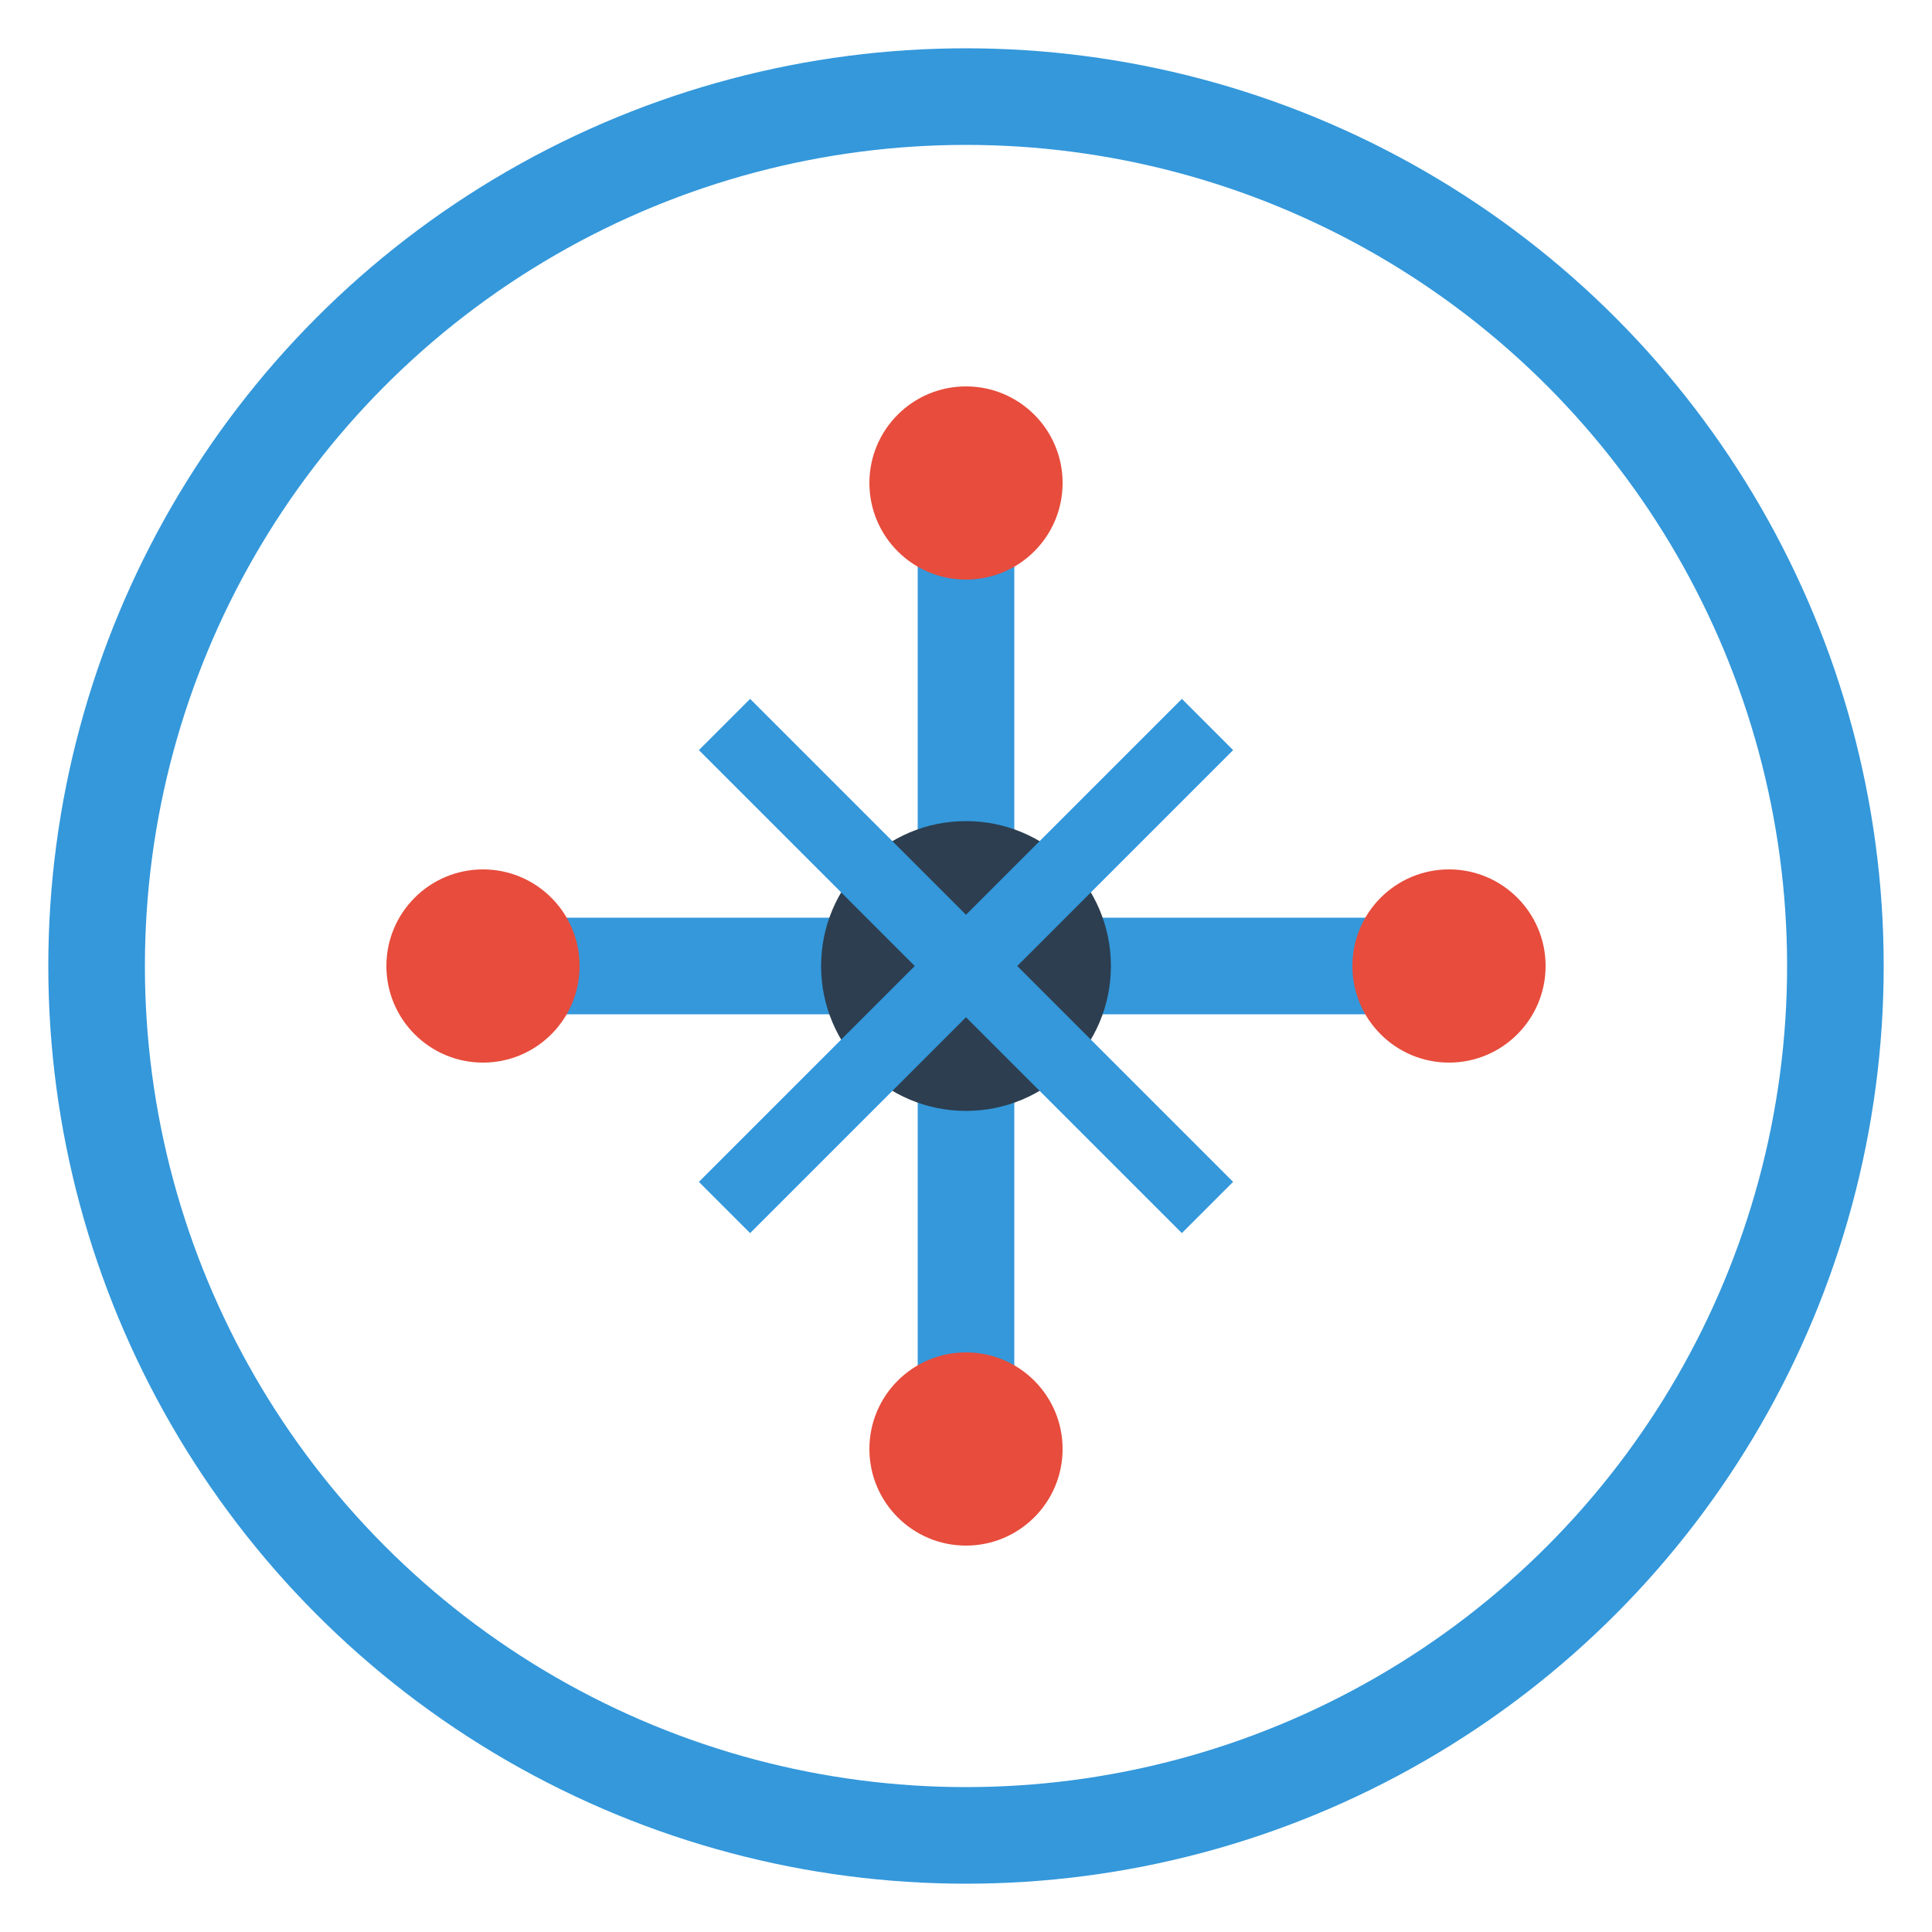
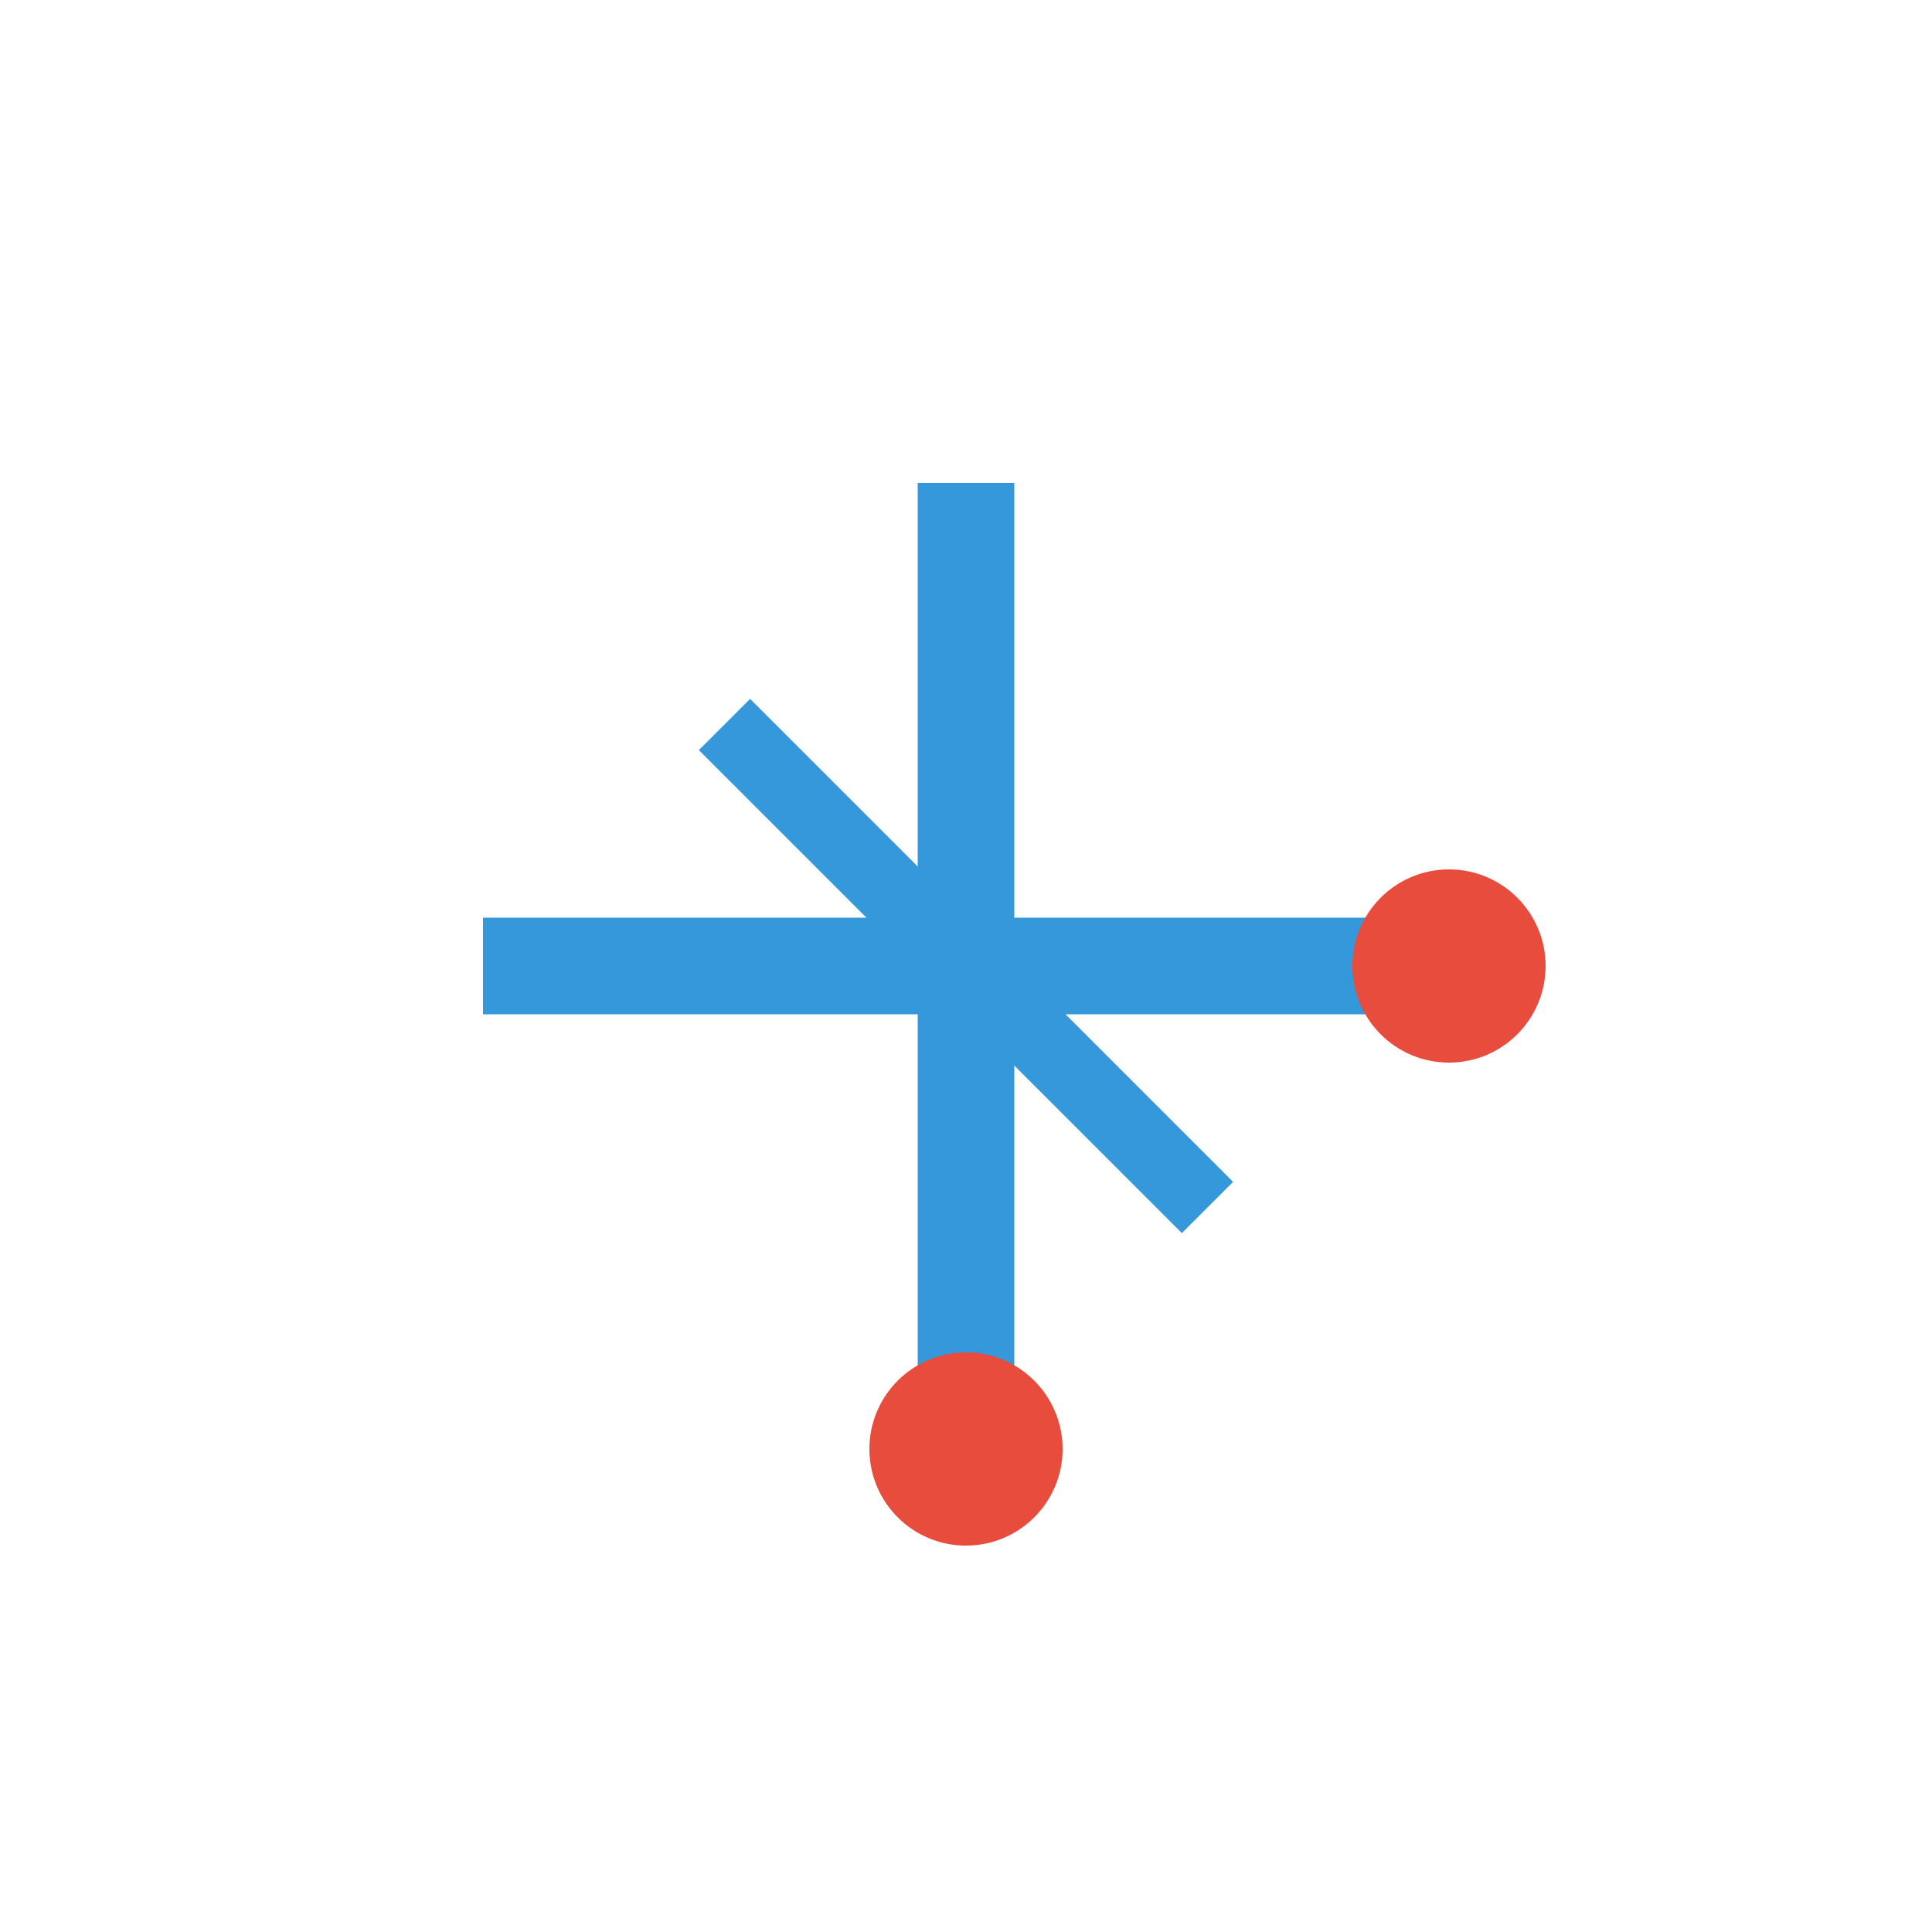
<svg xmlns="http://www.w3.org/2000/svg" width="40" height="40" viewBox="0 0 40 40" version="1.1">
-   <circle cx="20" cy="20" r="18" fill="none" stroke="#3498db" stroke-width="2" />
  <path d="M10 20 L30 20" stroke="#3498db" stroke-width="2" />
  <path d="M20 10 L20 30" stroke="#3498db" stroke-width="2" />
-   <circle cx="20" cy="20" r="3" fill="#2c3e50" />
-   <circle cx="10" cy="20" r="2" fill="#e74c3c" />
  <circle cx="30" cy="20" r="2" fill="#e74c3c" />
-   <circle cx="20" cy="10" r="2" fill="#e74c3c" />
  <circle cx="20" cy="30" r="2" fill="#e74c3c" />
  <path d="M15 15 L25 25" stroke="#3498db" stroke-width="1.5" />
-   <path d="M25 15 L15 25" stroke="#3498db" stroke-width="1.5" />
</svg>